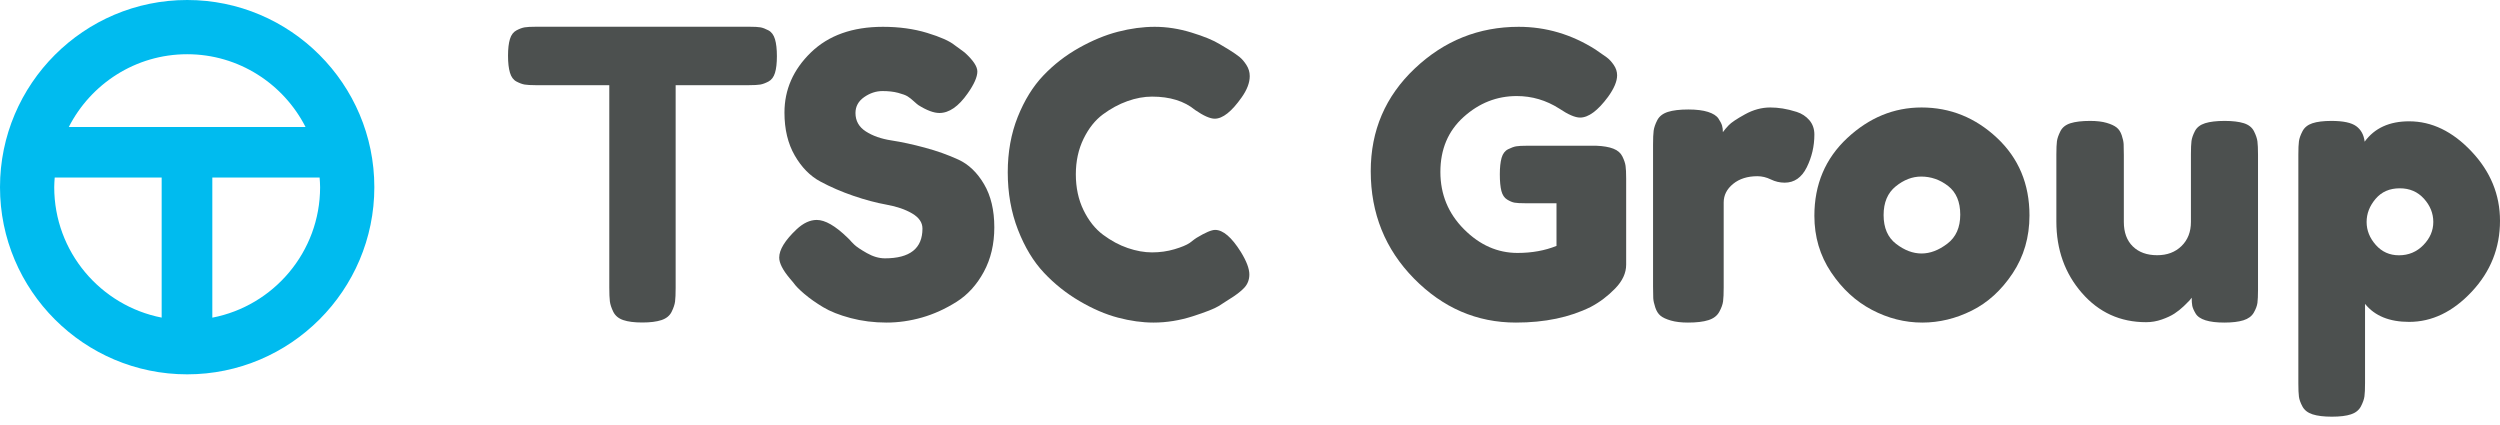
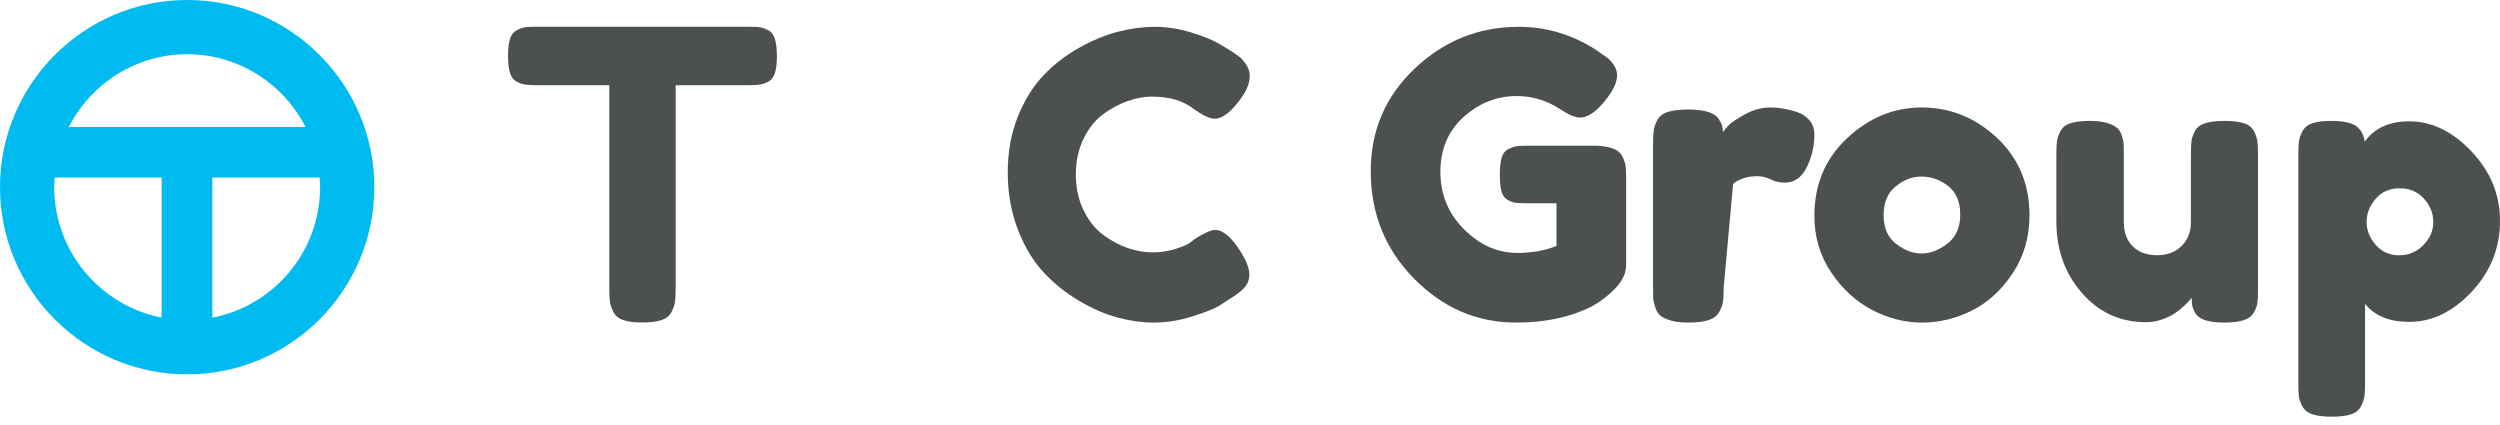
<svg xmlns="http://www.w3.org/2000/svg" width="200px" height="34px" viewBox="0 0 200 34" version="1.1">
  <title>811D97D2-56CB-4D10-BED2-70500A2BF0D5</title>
  <g id="Page-1" stroke="none" stroke-width="1" fill="none" fill-rule="evenodd">
    <g id="uvod-TSC-group-v3" transform="translate(-32, -32)">
      <g id="logo" transform="translate(32, 32)">
        <path d="M42.882,2.139 L59.942,2.139 C60.352,2.139 60.649,2.155 60.833,2.187 C61.017,2.219 61.231,2.3 61.477,2.429 C61.722,2.559 61.896,2.794 61.999,3.138 C62.101,3.483 62.152,3.933 62.152,4.492 C62.152,5.052 62.101,5.496 61.999,5.83 C61.896,6.163 61.722,6.394 61.477,6.523 C61.231,6.651 61.011,6.733 60.817,6.765 C60.622,6.796 60.321,6.814 59.913,6.814 L54.052,6.814 L54.052,23.028 C54.052,23.522 54.036,23.887 54.005,24.124 C53.974,24.361 53.883,24.635 53.729,24.946 C53.576,25.257 53.304,25.478 52.917,25.607 C52.527,25.736 52.016,25.8 51.382,25.8 C50.748,25.8 50.241,25.736 49.863,25.607 C49.484,25.478 49.219,25.257 49.064,24.946 C48.912,24.635 48.82,24.355 48.789,24.108 C48.759,23.861 48.743,23.491 48.743,22.995 L48.743,6.814 L42.851,6.814 C42.463,6.814 42.171,6.796 41.977,6.765 C41.782,6.733 41.563,6.651 41.318,6.523 C41.072,6.394 40.897,6.157 40.796,5.813 C40.694,5.47 40.642,5.02 40.642,4.46 C40.642,3.901 40.694,3.455 40.796,3.122 C40.897,2.788 41.072,2.559 41.318,2.429 C41.563,2.3 41.782,2.219 41.977,2.187 C42.171,2.155 42.472,2.139 42.882,2.139" id="Fill-545" fill="#4C504F" />
-         <path d="M63.177,22.265 C62.616,21.597 62.337,21.042 62.337,20.605 C62.337,19.976 62.8,19.224 63.726,18.347 C64.263,17.845 64.802,17.595 65.339,17.595 C66.006,17.595 66.825,18.064 67.793,19.005 L67.954,19.162 C68.04,19.267 68.17,19.402 68.342,19.57 C68.514,19.737 68.847,19.962 69.343,20.244 C69.837,20.525 70.322,20.667 70.795,20.667 C72.797,20.667 73.797,19.873 73.797,18.285 C73.797,17.804 73.523,17.402 72.975,17.078 C72.426,16.755 71.741,16.519 70.924,16.373 C70.106,16.226 69.225,15.992 68.277,15.668 C67.33,15.344 66.447,14.963 65.631,14.523 C64.812,14.086 64.129,13.39 63.58,12.44 C63.032,11.49 62.757,10.346 62.757,9.008 C62.757,7.17 63.461,5.567 64.871,4.198 C66.281,2.83 68.202,2.145 70.635,2.145 C71.924,2.145 73.104,2.307 74.169,2.631 C75.234,2.955 75.971,3.284 76.38,3.618 L77.025,4.088 L77.188,4.213 C77.855,4.82 78.188,5.321 78.188,5.717 C78.188,6.156 77.93,6.741 77.413,7.473 C76.681,8.518 75.929,9.039 75.154,9.039 C74.702,9.039 74.141,8.83 73.474,8.412 C73.411,8.371 73.287,8.267 73.104,8.1 C72.921,7.932 72.754,7.801 72.603,7.707 C72.453,7.614 72.199,7.52 71.845,7.426 C71.489,7.332 71.074,7.285 70.602,7.285 C70.085,7.285 69.595,7.447 69.132,7.77 C68.67,8.094 68.438,8.518 68.438,9.039 C68.438,9.666 68.713,10.158 69.262,10.512 C69.811,10.867 70.494,11.108 71.312,11.233 C72.13,11.359 73.023,11.552 73.991,11.813 C74.96,12.074 75.853,12.393 76.671,12.769 C77.489,13.145 78.172,13.798 78.721,14.728 C79.27,15.658 79.545,16.812 79.545,18.191 C79.545,19.529 79.264,20.713 78.705,21.747 C78.146,22.782 77.418,23.581 76.526,24.146 C75.632,24.708 74.713,25.128 73.765,25.399 C72.819,25.669 71.871,25.806 70.924,25.806 C69.913,25.806 68.955,25.685 68.052,25.446 C67.147,25.206 66.41,24.913 65.841,24.568 C65.269,24.224 64.774,23.874 64.354,23.519 C63.935,23.163 63.639,22.861 63.467,22.609 L63.177,22.265 Z" id="Fill-547" fill="#4C504F" />
        <path d="M95.547,19.149 L95.731,19.023 C96.429,18.602 96.921,18.392 97.209,18.392 C97.845,18.392 98.533,18.982 99.27,20.159 C99.722,20.895 99.948,21.494 99.948,21.957 C99.948,22.377 99.81,22.735 99.533,23.03 C99.256,23.325 98.839,23.639 98.285,23.976 C98.101,24.102 97.84,24.27 97.501,24.481 C97.162,24.691 96.47,24.964 95.424,25.301 C94.377,25.637 93.331,25.806 92.284,25.806 C91.38,25.806 90.432,25.674 89.437,25.411 C88.442,25.149 87.416,24.707 86.36,24.086 C85.302,23.466 84.353,22.709 83.513,21.815 C82.672,20.921 81.979,19.774 81.435,18.376 C80.892,16.978 80.62,15.447 80.62,13.786 C80.62,12.167 80.886,10.689 81.419,9.353 C81.953,8.018 82.635,6.914 83.467,6.042 C84.297,5.169 85.247,4.432 86.313,3.832 C87.38,3.233 88.421,2.802 89.437,2.539 C90.453,2.277 91.432,2.145 92.377,2.145 C93.34,2.145 94.32,2.297 95.316,2.603 C96.311,2.908 97.065,3.217 97.579,3.533 L98.317,3.974 C98.686,4.206 98.967,4.4 99.163,4.558 C99.359,4.716 99.543,4.931 99.717,5.204 C99.892,5.478 99.979,5.772 99.979,6.089 C99.979,6.614 99.764,7.182 99.332,7.792 C98.533,8.928 97.814,9.496 97.178,9.496 C96.809,9.496 96.285,9.264 95.609,8.8 C94.746,8.086 93.598,7.729 92.161,7.729 C91.525,7.729 90.868,7.85 90.191,8.092 C89.514,8.334 88.863,8.686 88.237,9.148 C87.611,9.612 87.093,10.263 86.683,11.104 C86.273,11.946 86.067,12.893 86.067,13.943 C86.067,15.016 86.273,15.974 86.683,16.815 C87.093,17.655 87.616,18.313 88.252,18.786 C88.888,19.259 89.545,19.613 90.222,19.843 C90.899,20.075 91.546,20.191 92.161,20.191 C92.797,20.191 93.397,20.106 93.961,19.938 C94.525,19.77 94.93,19.601 95.178,19.432 L95.547,19.149 Z" id="Fill-549" fill="#4C504F" />
        <path d="M122.158,11.659 L127.7,11.659 C128.266,11.681 128.724,11.759 129.069,11.894 C129.416,12.03 129.657,12.239 129.793,12.521 C129.93,12.802 130.015,13.052 130.045,13.271 C130.077,13.491 130.093,13.83 130.093,14.288 L130.093,21.174 C130.093,21.842 129.799,22.478 129.21,23.083 C128.623,23.688 127.972,24.179 127.258,24.554 C125.58,25.389 123.586,25.806 121.277,25.806 C118.149,25.806 115.43,24.632 113.121,22.285 C110.813,19.937 109.659,17.074 109.659,13.694 C109.659,10.438 110.833,7.7 113.184,5.478 C115.535,3.255 118.306,2.145 121.497,2.145 C123.68,2.145 125.727,2.75 127.637,3.961 C128.036,4.232 128.335,4.441 128.535,4.587 C128.734,4.733 128.923,4.936 129.101,5.196 C129.28,5.457 129.369,5.734 129.369,6.025 C129.369,6.506 129.127,7.08 128.645,7.747 C127.826,8.853 127.08,9.406 126.409,9.406 C126.01,9.406 125.453,9.166 124.741,8.687 C123.69,8.018 122.557,7.684 121.339,7.684 C119.744,7.684 118.327,8.244 117.088,9.36 C115.85,10.475 115.231,11.94 115.231,13.756 C115.231,15.551 115.862,17.079 117.121,18.341 C118.379,19.604 119.807,20.235 121.402,20.235 C122.557,20.235 123.596,20.046 124.52,19.672 L124.52,16.26 L122.033,16.26 C121.634,16.26 121.345,16.245 121.166,16.213 C120.988,16.182 120.789,16.098 120.567,15.962 C120.347,15.827 120.195,15.597 120.111,15.274 C120.028,14.951 119.986,14.507 119.986,13.945 C119.986,13.401 120.033,12.964 120.127,12.629 C120.222,12.295 120.395,12.067 120.647,11.94 C120.899,11.815 121.113,11.737 121.292,11.706 C121.47,11.675 121.759,11.659 122.158,11.659" id="Fill-551" fill="#4C504F" />
-         <path d="M145.15,10.765 C145.15,11.692 144.946,12.565 144.541,13.385 C144.134,14.204 143.544,14.613 142.775,14.613 C142.389,14.613 142.021,14.528 141.667,14.355 C141.313,14.183 140.955,14.097 140.591,14.097 C139.8,14.097 139.151,14.302 138.649,14.711 C138.146,15.121 137.895,15.617 137.895,16.199 L137.895,22.992 C137.895,23.488 137.879,23.859 137.846,24.107 C137.814,24.355 137.713,24.637 137.541,24.949 C137.369,25.262 137.082,25.482 136.674,25.611 C136.267,25.741 135.721,25.806 135.037,25.806 C134.501,25.806 134.046,25.752 133.673,25.644 C133.298,25.536 133.019,25.407 132.838,25.256 C132.656,25.105 132.517,24.885 132.421,24.593 C132.325,24.302 132.27,24.054 132.26,23.849 C132.25,23.643 132.244,23.337 132.244,22.926 L132.244,11.573 C132.244,11.077 132.26,10.706 132.292,10.458 C132.325,10.21 132.421,9.929 132.581,9.616 C132.741,9.305 133.026,9.084 133.431,8.953 C133.839,8.824 134.384,8.759 135.069,8.759 C135.711,8.759 136.236,8.824 136.643,8.953 C137.049,9.084 137.327,9.261 137.478,9.487 C137.628,9.713 137.723,9.902 137.766,10.053 C137.81,10.204 137.83,10.378 137.83,10.571 C137.937,10.42 138.091,10.237 138.295,10.021 C138.498,9.805 138.932,9.515 139.596,9.148 C140.259,8.781 140.933,8.598 141.618,8.598 C141.94,8.598 142.272,8.624 142.614,8.679 C142.956,8.733 143.331,8.824 143.738,8.953 C144.144,9.084 144.481,9.305 144.749,9.616 C145.016,9.929 145.15,10.313 145.15,10.765" id="Fill-553" fill="#4C504F" />
+         <path d="M145.15,10.765 C145.15,11.692 144.946,12.565 144.541,13.385 C144.134,14.204 143.544,14.613 142.775,14.613 C142.389,14.613 142.021,14.528 141.667,14.355 C141.313,14.183 140.955,14.097 140.591,14.097 C139.8,14.097 139.151,14.302 138.649,14.711 L137.895,22.992 C137.895,23.488 137.879,23.859 137.846,24.107 C137.814,24.355 137.713,24.637 137.541,24.949 C137.369,25.262 137.082,25.482 136.674,25.611 C136.267,25.741 135.721,25.806 135.037,25.806 C134.501,25.806 134.046,25.752 133.673,25.644 C133.298,25.536 133.019,25.407 132.838,25.256 C132.656,25.105 132.517,24.885 132.421,24.593 C132.325,24.302 132.27,24.054 132.26,23.849 C132.25,23.643 132.244,23.337 132.244,22.926 L132.244,11.573 C132.244,11.077 132.26,10.706 132.292,10.458 C132.325,10.21 132.421,9.929 132.581,9.616 C132.741,9.305 133.026,9.084 133.431,8.953 C133.839,8.824 134.384,8.759 135.069,8.759 C135.711,8.759 136.236,8.824 136.643,8.953 C137.049,9.084 137.327,9.261 137.478,9.487 C137.628,9.713 137.723,9.902 137.766,10.053 C137.81,10.204 137.83,10.378 137.83,10.571 C137.937,10.42 138.091,10.237 138.295,10.021 C138.498,9.805 138.932,9.515 139.596,9.148 C140.259,8.781 140.933,8.598 141.618,8.598 C141.94,8.598 142.272,8.624 142.614,8.679 C142.956,8.733 143.331,8.824 143.738,8.953 C144.144,9.084 144.481,9.305 144.749,9.616 C145.016,9.929 145.15,10.313 145.15,10.765" id="Fill-553" fill="#4C504F" />
        <path d="M153.723,8.598 C156.017,8.598 158.03,9.41 159.76,11.031 C161.491,12.655 162.358,14.721 162.358,17.234 C162.358,18.972 161.909,20.514 161.012,21.866 C160.115,23.215 159.025,24.211 157.742,24.849 C156.461,25.488 155.14,25.806 153.785,25.806 C152.387,25.806 151.043,25.467 149.75,24.786 C148.457,24.107 147.367,23.101 146.48,21.772 C145.593,20.442 145.15,18.94 145.15,17.265 C145.15,14.753 146.027,12.68 147.779,11.046 C149.531,9.414 151.512,8.598 153.723,8.598 M151.689,19.51 C152.357,20.023 153.034,20.279 153.723,20.279 C154.411,20.279 155.099,20.019 155.787,19.494 C156.476,18.972 156.82,18.197 156.82,17.171 C156.82,16.146 156.496,15.381 155.85,14.878 C155.203,14.377 154.484,14.125 153.692,14.125 C152.982,14.125 152.304,14.387 151.658,14.909 C151.011,15.434 150.688,16.197 150.688,17.203 C150.688,18.228 151.021,18.997 151.689,19.51" id="Fill-555" fill="#4C504F" />
        <path d="M171.686,25.775 C169.621,25.775 167.907,24.995 166.549,23.433 C165.189,21.872 164.509,19.97 164.509,17.724 L164.509,12.367 C164.509,11.878 164.526,11.521 164.555,11.297 C164.586,11.072 164.678,10.806 164.831,10.501 C164.985,10.194 165.255,9.98 165.643,9.857 C166.033,9.735 166.554,9.673 167.208,9.673 C167.739,9.673 168.179,9.725 168.527,9.828 C168.875,9.929 169.14,10.051 169.323,10.194 C169.509,10.337 169.646,10.547 169.738,10.822 C169.831,11.097 169.88,11.333 169.891,11.526 C169.901,11.72 169.907,12.01 169.907,12.398 L169.907,17.756 C169.907,18.591 170.146,19.245 170.627,19.715 C171.108,20.184 171.757,20.417 172.575,20.417 C173.373,20.417 174.02,20.173 174.522,19.683 C175.023,19.194 175.274,18.551 175.274,17.756 L175.274,12.337 C175.274,11.867 175.289,11.516 175.319,11.281 C175.351,11.047 175.442,10.781 175.596,10.484 C175.749,10.19 176.02,9.98 176.408,9.857 C176.797,9.735 177.318,9.673 177.972,9.673 C178.607,9.673 179.117,9.735 179.507,9.857 C179.894,9.98 180.164,10.194 180.319,10.501 C180.473,10.806 180.564,11.077 180.595,11.312 C180.624,11.546 180.641,11.898 180.641,12.367 L180.641,23.204 C180.641,23.652 180.624,23.995 180.595,24.229 C180.564,24.463 180.466,24.724 180.303,25.01 C180.139,25.296 179.864,25.5 179.475,25.623 C179.086,25.745 178.574,25.806 177.942,25.806 C177.328,25.806 176.827,25.745 176.439,25.623 C176.051,25.5 175.784,25.316 175.643,25.071 C175.498,24.827 175.413,24.622 175.38,24.459 C175.351,24.295 175.336,24.081 175.336,23.816 C175.294,23.877 175.239,23.948 175.167,24.03 C175.094,24.112 174.942,24.265 174.706,24.49 C174.471,24.715 174.221,24.913 173.955,25.087 C173.69,25.26 173.352,25.418 172.944,25.56 C172.533,25.705 172.115,25.775 171.686,25.775" id="Fill-557" fill="#4C504F" />
        <path d="M183.868,30.67 L183.868,12.369 C183.868,11.888 183.883,11.533 183.915,11.303 C183.945,11.074 184.039,10.806 184.196,10.504 C184.351,10.201 184.617,9.986 184.99,9.861 C185.366,9.736 185.875,9.673 186.52,9.673 C187.456,9.673 188.116,9.814 188.501,10.096 C188.885,10.379 189.109,10.791 189.172,11.334 C189.964,10.248 191.149,9.705 192.73,9.705 C194.539,9.705 196.204,10.509 197.722,12.117 C199.241,13.726 200,15.576 200,17.665 C200,19.837 199.245,21.729 197.739,23.337 C196.229,24.946 194.56,25.751 192.73,25.751 C191.149,25.751 189.974,25.27 189.203,24.309 L189.203,30.639 C189.203,31.12 189.188,31.475 189.156,31.705 C189.126,31.934 189.032,32.201 188.877,32.504 C188.72,32.807 188.454,33.022 188.08,33.147 C187.705,33.272 187.196,33.334 186.551,33.334 C185.906,33.334 185.391,33.272 185.006,33.147 C184.621,33.022 184.351,32.811 184.196,32.52 C184.039,32.227 183.945,31.965 183.915,31.737 C183.883,31.506 183.868,31.151 183.868,30.67 M190.046,15.91 C189.567,16.474 189.329,17.091 189.329,17.759 C189.329,18.428 189.573,19.04 190.062,19.593 C190.55,20.146 191.169,20.423 191.918,20.423 C192.687,20.423 193.338,20.151 193.868,19.608 C194.399,19.065 194.664,18.448 194.664,17.759 C194.664,17.07 194.415,16.448 193.915,15.894 C193.416,15.341 192.771,15.064 191.981,15.064 C191.169,15.064 190.524,15.345 190.046,15.91" id="Fill-559" fill="#4C504F" />
        <path d="M14.973,0 C6.718,0 0,6.717 0,14.974 C0,23.23 6.718,29.947 14.973,29.947 C23.229,29.947 29.947,23.23 29.947,14.974 C29.947,6.717 23.229,0 14.973,0 M14.973,4.338 C19.104,4.338 22.684,6.712 24.444,10.162 L5.503,10.162 C7.262,6.712 10.842,4.338 14.973,4.338 M4.338,14.974 C4.338,14.714 4.359,14.458 4.377,14.201 L12.933,14.201 L12.933,25.408 C8.042,24.453 4.338,20.141 4.338,14.974 M16.986,25.413 L16.986,14.201 L25.569,14.201 C25.587,14.458 25.608,14.714 25.608,14.974 C25.608,20.149 21.89,24.468 16.986,25.413" id="Fill-561" fill="#00BBEF" />
      </g>
    </g>
  </g>
</svg>